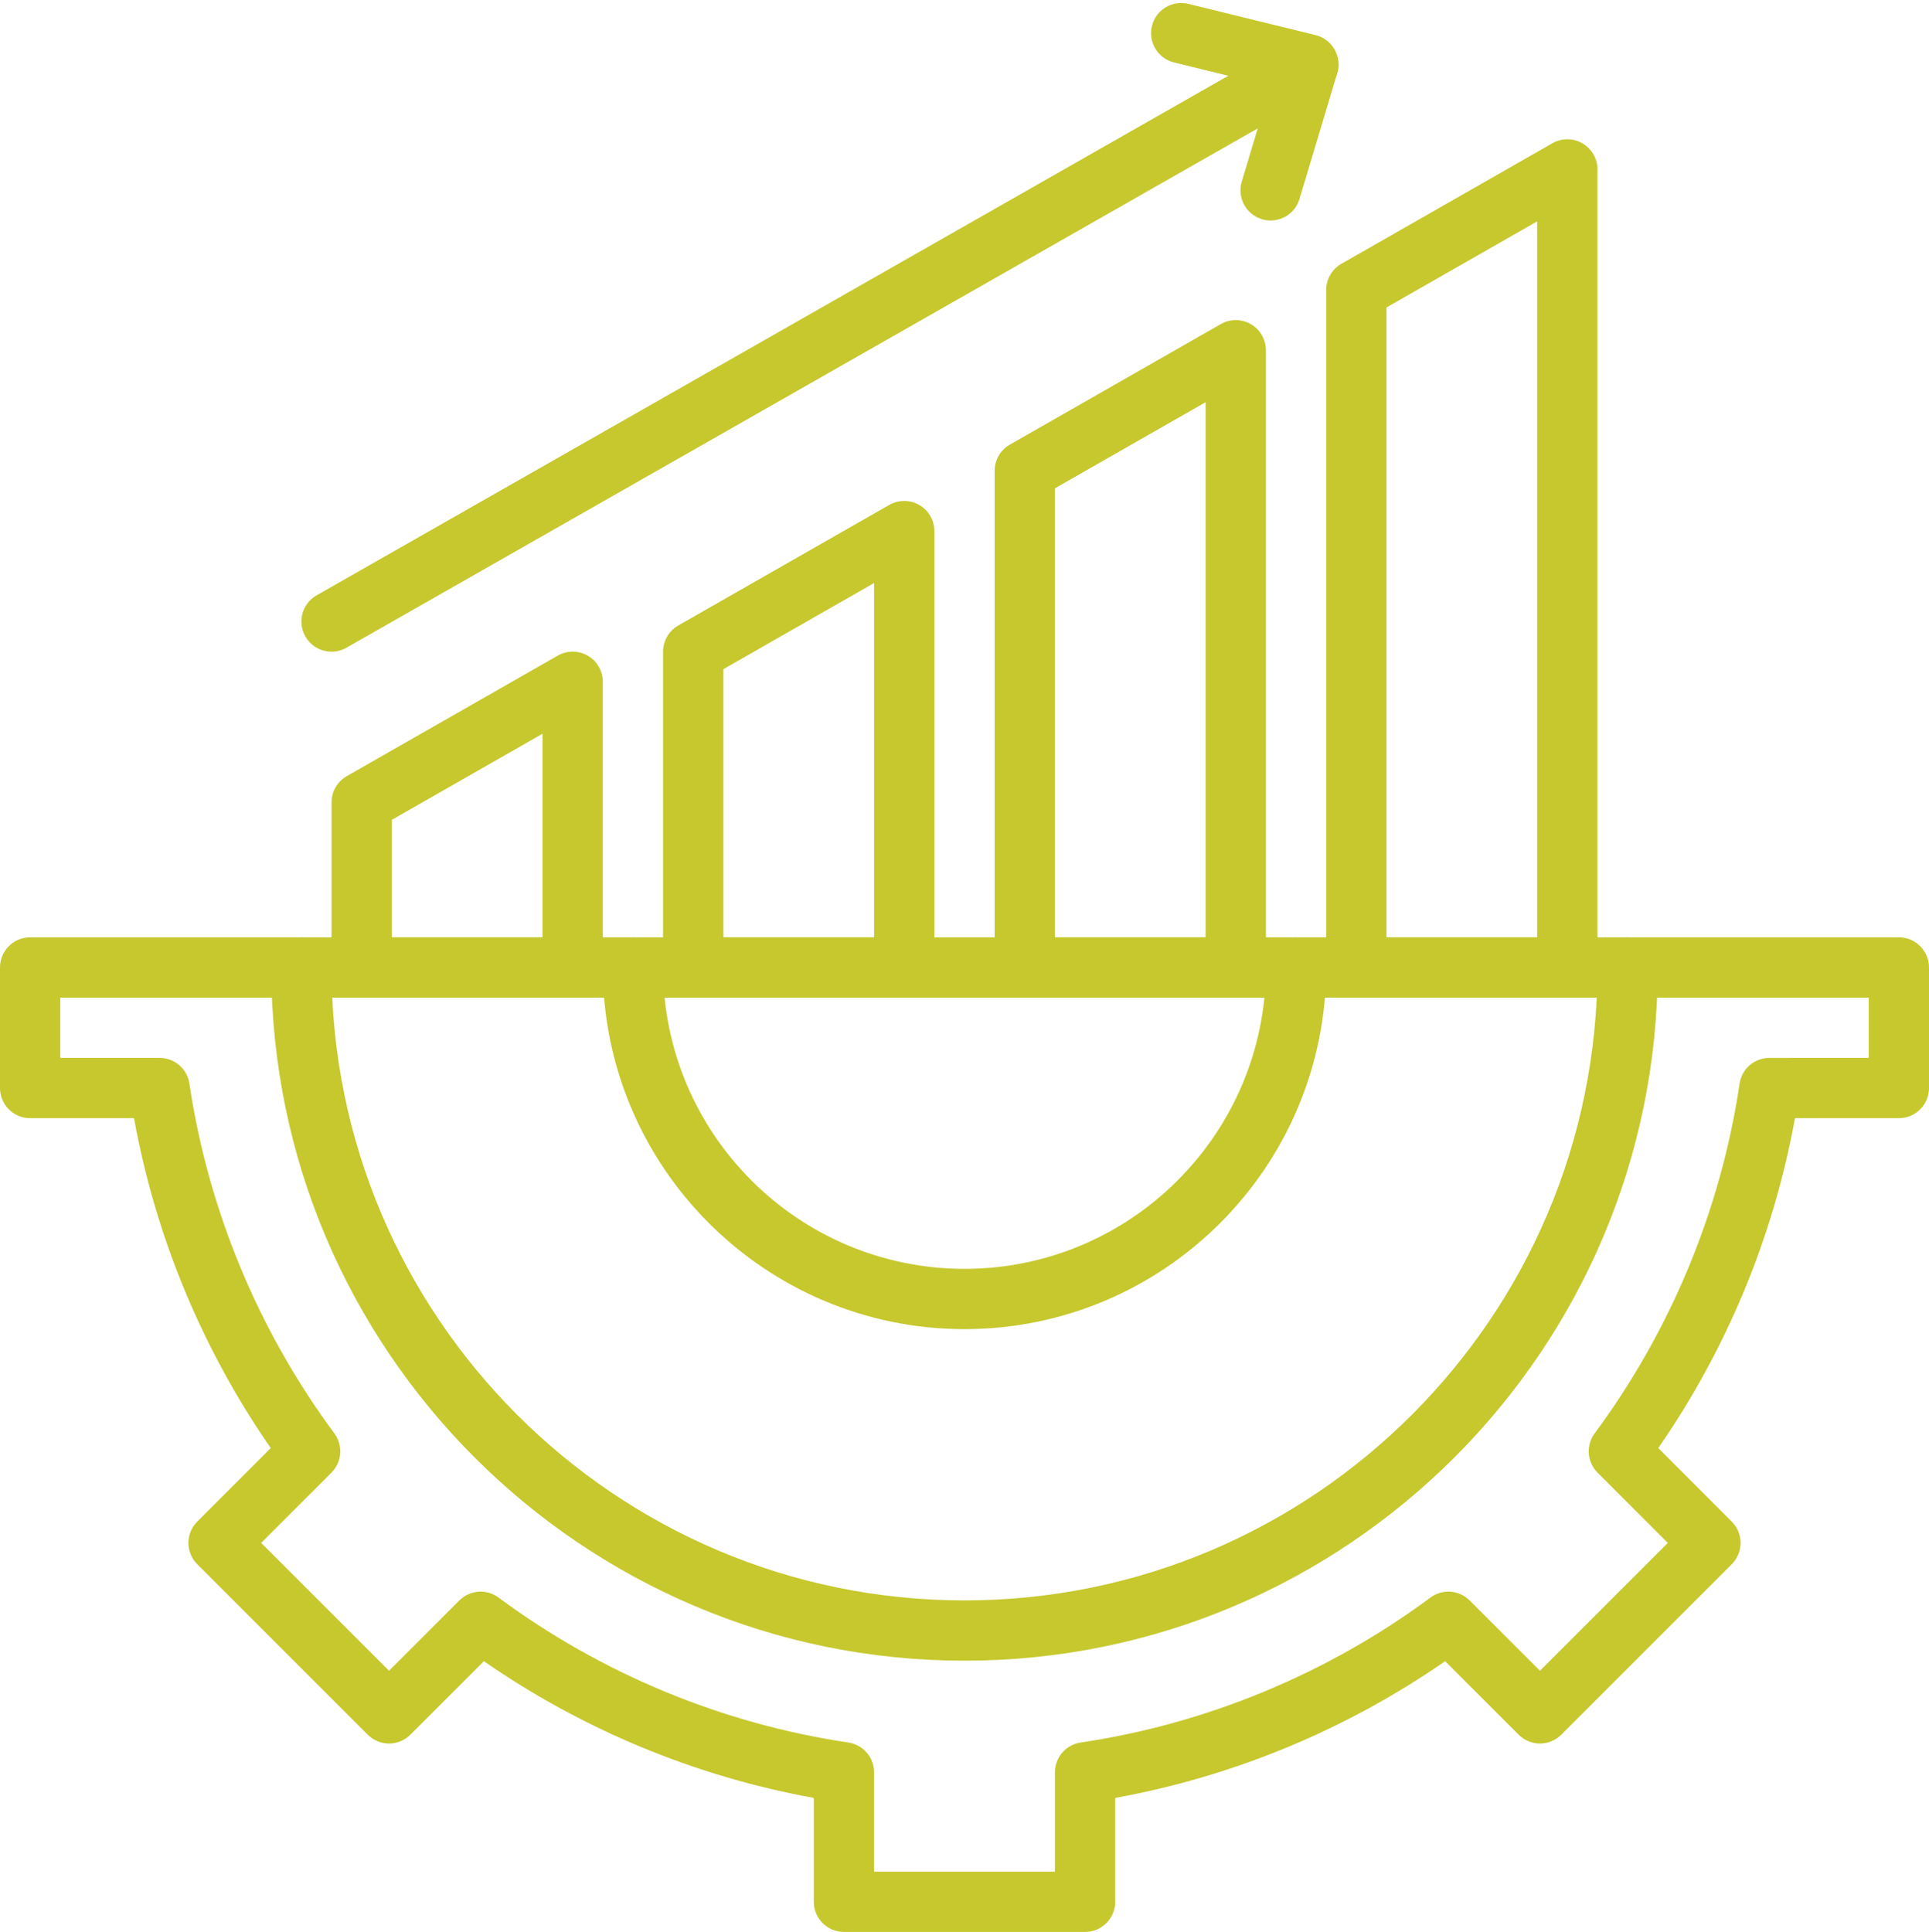
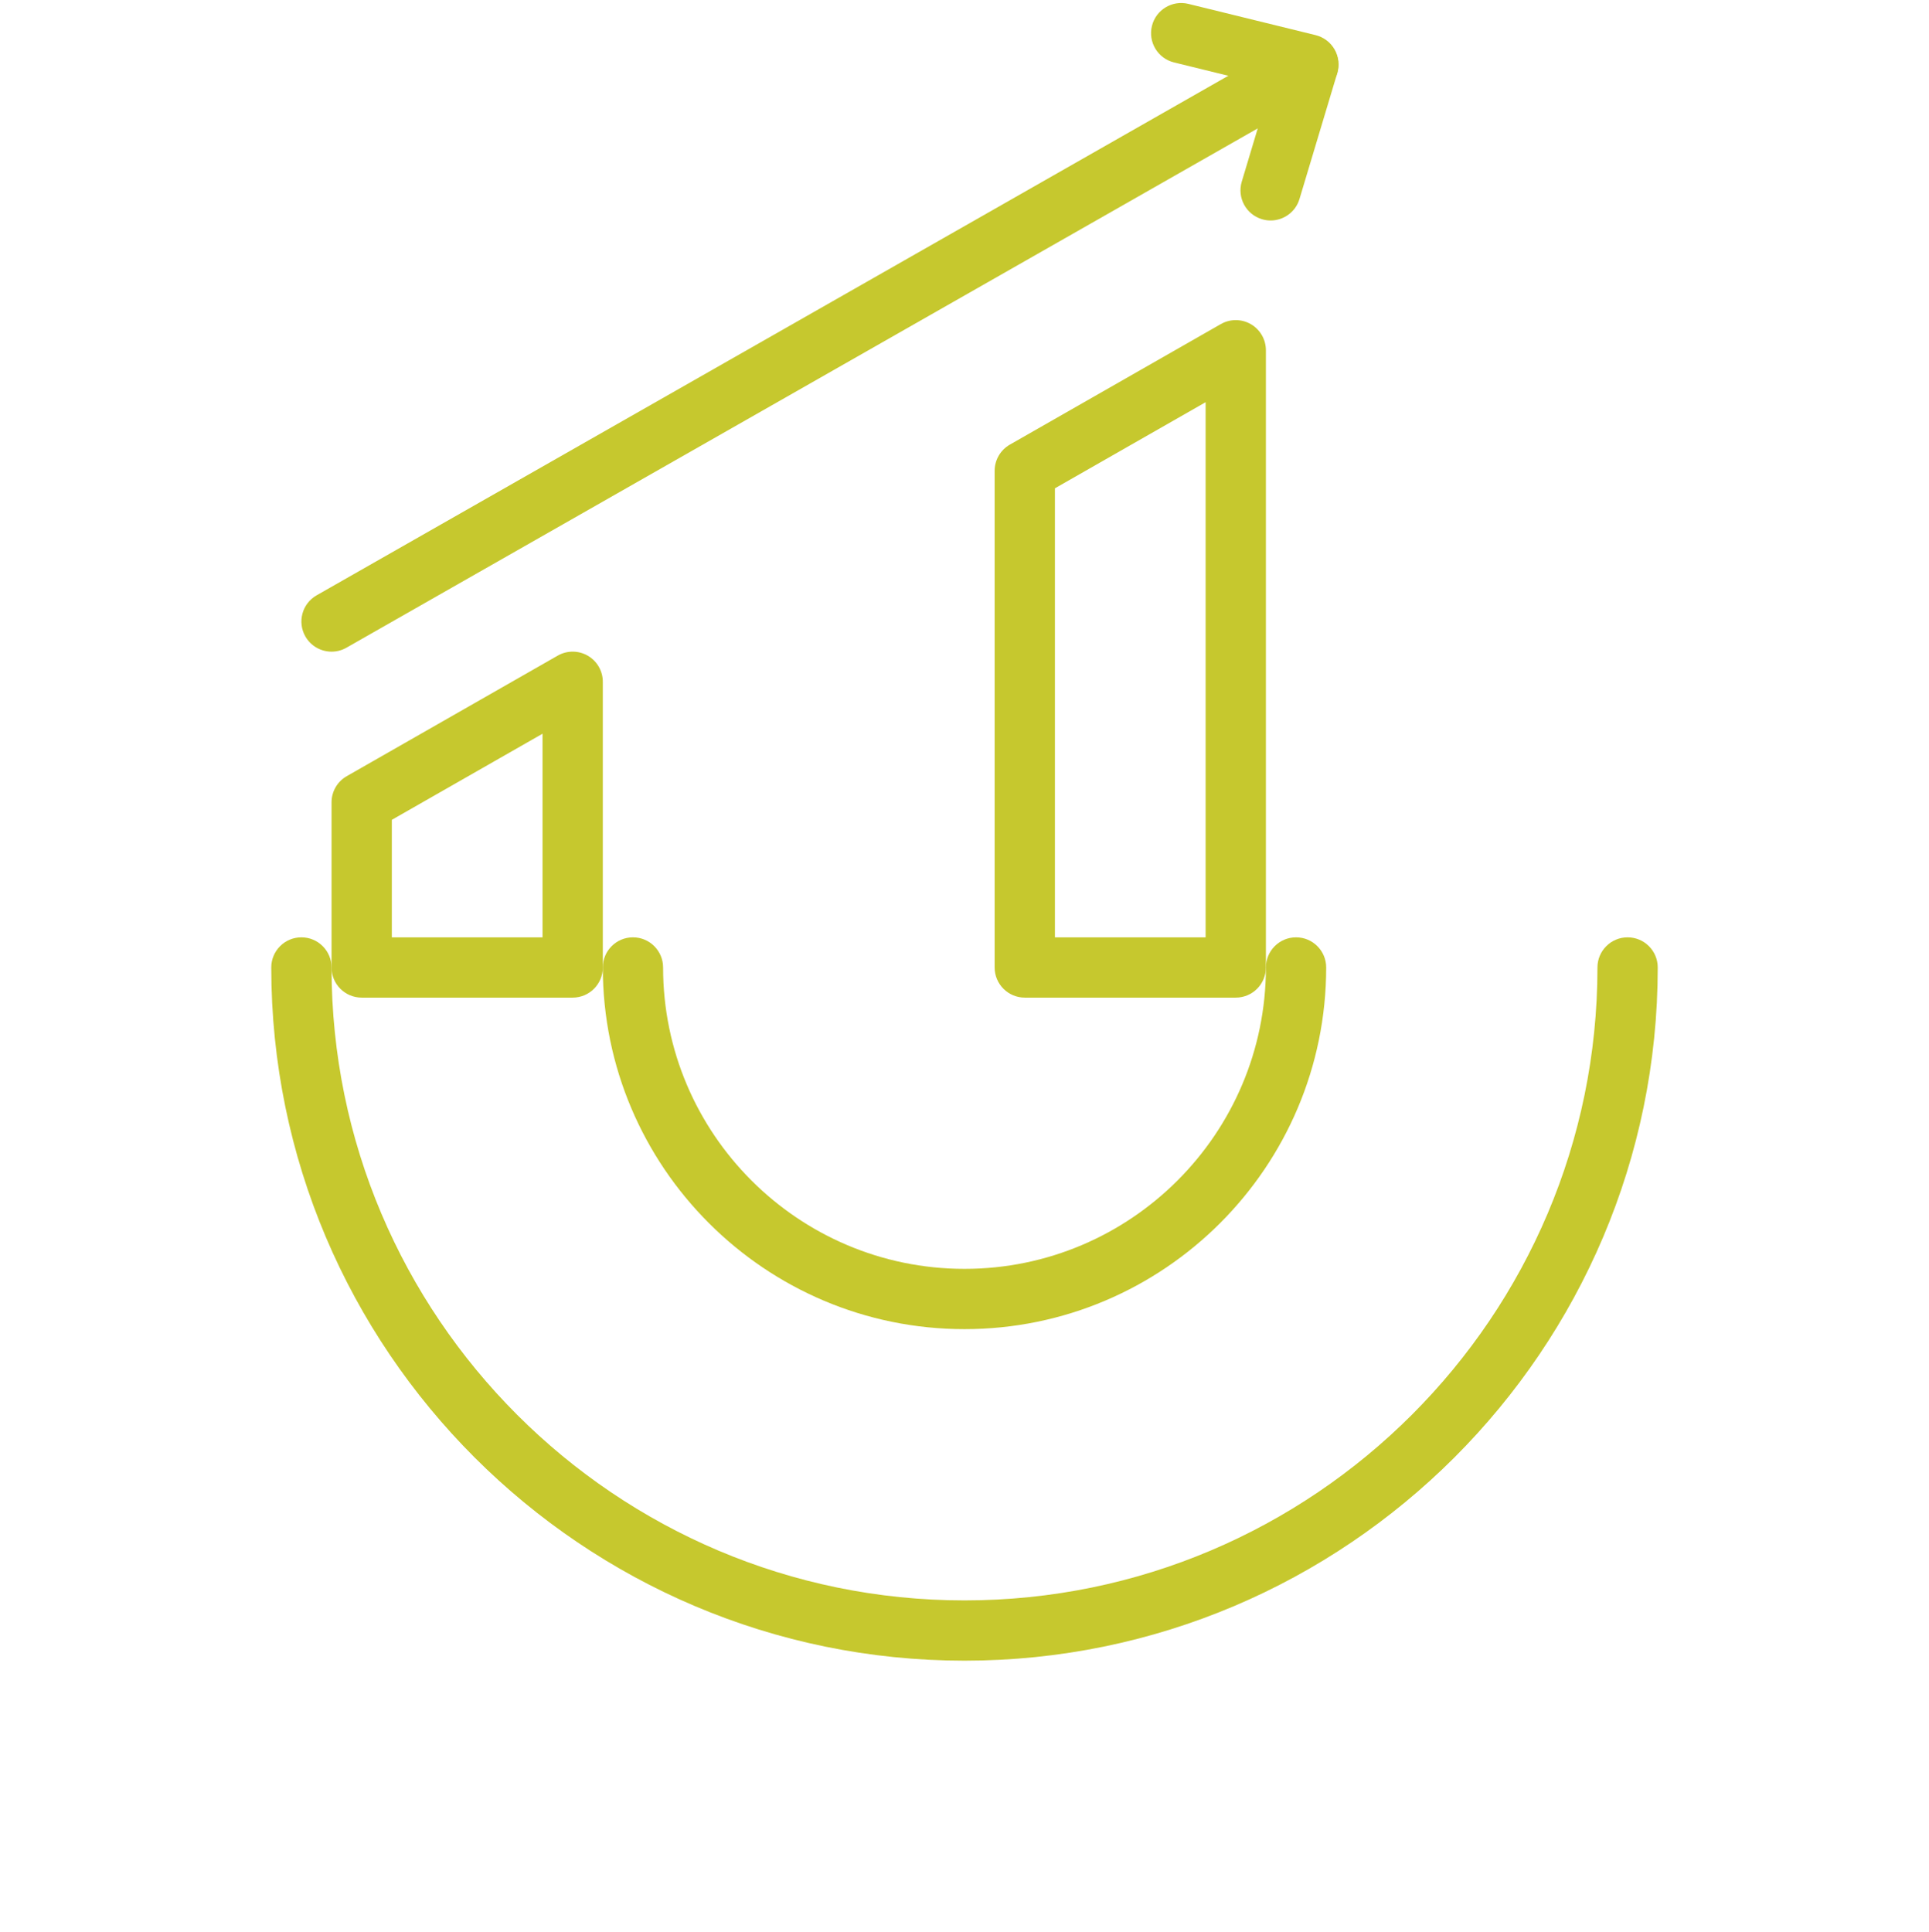
<svg xmlns="http://www.w3.org/2000/svg" fill="#c6c82e" height="512.8" preserveAspectRatio="xMidYMid meet" version="1" viewBox="19.0 18.2 512.0 512.8" width="512" zoomAndPan="magnify">
  <g>
    <g>
      <g>
        <g id="change1_2">
-           <path d="M307,531h-64c-4.418,0-8-3.582-8-8v-27.571c-31.33-5.665-61.352-18.108-87.573-36.292l-19.511,19.511 c-1.5,1.5-3.535,2.343-5.657,2.343s-4.157-0.843-5.657-2.343l-45.25-45.25c-3.125-3.125-3.125-8.189,0-11.314l19.51-19.511 C72.679,376.353,60.236,346.33,54.57,315H27c-4.418,0-8-3.582-8-8v-32c0-4.418,3.582-8,8-8h496c4.418,0,8,3.582,8,8v32 c0,4.418-3.582,8-8,8h-27.571c-5.665,31.33-18.108,61.353-36.292,87.572l19.511,19.511c3.124,3.125,3.124,8.189,0,11.314 l-45.25,45.25c-3.125,3.122-8.189,3.124-11.314,0l-19.511-19.511c-26.22,18.184-56.242,30.627-87.572,36.292V523 C315,527.418,311.418,531,307,531z M251,515h48v-26.36c0-3.965,2.903-7.331,6.825-7.913 c33.473-4.972,65.577-18.276,92.842-38.475c3.186-2.36,7.615-2.032,10.42,0.771l18.653,18.654l33.937-33.937l-18.654-18.653 c-2.802-2.803-3.13-7.234-0.771-10.42c20.198-27.265,33.503-59.369,38.475-92.842c0.582-3.922,3.948-6.825,7.913-6.825H515v-16 H35v16h26.36c3.964,0,7.331,2.903,7.913,6.824c4.972,33.474,18.276,65.578,38.475,92.844c2.359,3.185,2.031,7.616-0.771,10.419 L88.323,427.74l33.937,33.937l18.653-18.654c2.802-2.801,7.234-3.131,10.419-0.771c27.266,20.199,59.371,33.503,92.843,38.475 c3.921,0.582,6.825,3.948,6.825,7.913V515z" />
-         </g>
+           </g>
      </g>
      <g>
        <g id="change1_4">
          <path d="M275,459c-101.458,0-184-82.542-184-184c0-4.418,3.582-8,8-8s8,3.582,8,8c0,92.636,75.364,168,168,168 s168-75.364,168-168c0-4.418,3.582-8,8-8s8,3.582,8,8C459,376.458,376.458,459,275,459z" />
        </g>
      </g>
      <g>
        <g id="change1_3">
          <path d="M275,371c-52.935,0-96-43.065-96-96c0-4.418,3.582-8,8-8s8,3.582,8,8c0,44.112,35.888,80,80,80s80-35.888,80-80 c0-4.418,3.582-8,8-8s8,3.582,8,8C371,327.935,327.935,371,275,371z" />
        </g>
      </g>
      <g>
        <g>
          <g id="change1_1">
            <path d="M171,283h-56c-4.418,0-8-3.582-8-8v-43.83c0-2.871,1.538-5.521,4.031-6.946l56-32c2.475-1.416,5.517-1.406,7.985,0.026 c2.466,1.432,3.984,4.068,3.984,6.919V275C179,279.418,175.418,283,171,283z M123,267h40v-54.044l-40,22.857V267z" />
          </g>
        </g>
        <g>
          <g id="change1_6">
-             <path d="M259,283h-56c-4.418,0-8-3.582-8-8v-83.83c0-2.871,1.538-5.521,4.031-6.946l56-32c2.476-1.416,5.517-1.405,7.985,0.026 c2.466,1.432,3.984,4.068,3.984,6.919V275C267,279.418,263.418,283,259,283z M211,267h40v-94.044l-40,22.857V267z" />
-           </g>
+             </g>
        </g>
        <g>
          <g id="change1_8">
            <path d="M347,283h-56c-4.418,0-8-3.582-8-8V143.17c0-2.871,1.538-5.521,4.031-6.946l56-32c2.476-1.416,5.519-1.404,7.984,0.026 c2.466,1.432,3.984,4.068,3.984,6.919V275C355,279.418,351.418,283,347,283z M299,267h40V124.956l-40,22.857V267z" />
          </g>
        </g>
        <g>
          <g id="change1_5">
-             <path d="M435,283h-56c-4.418,0-8-3.582-8-8V95.17c0-2.871,1.538-5.521,4.031-6.946l56-32c2.477-1.416,5.518-1.404,7.984,0.026 c2.467,1.432,3.984,4.068,3.984,6.919V275C443,279.418,439.418,283,435,283z M387,267h40V76.956l-40,22.857V267z" />
-           </g>
+             </g>
        </g>
      </g>
      <g>
        <g id="change1_9">
          <path d="M356.254,76.724c-0.762,0-1.535-0.109-2.302-0.339c-4.232-1.27-6.634-5.73-5.363-9.961l7.61-25.367l-25.591-6.287 c-4.291-1.054-6.915-5.387-5.86-9.678c1.054-4.291,5.387-6.916,9.677-5.86l33.764,8.295c2.129,0.523,3.95,1.896,5.037,3.8 c1.088,1.903,1.347,4.169,0.717,6.268l-10.029,33.427C362.874,74.486,359.695,76.724,356.254,76.724z" />
        </g>
      </g>
      <g>
        <g id="change1_7">
          <path d="M107.007,191.171c-2.781,0-5.482-1.452-6.958-4.041c-2.188-3.838-0.849-8.724,2.99-10.912L362.28,28.477 c3.843-2.189,8.726-0.848,10.911,2.99c2.188,3.838,0.85,8.724-2.989,10.912L110.961,190.121 C109.711,190.833,108.35,191.171,107.007,191.171z" />
        </g>
      </g>
    </g>
  </g>
</svg>